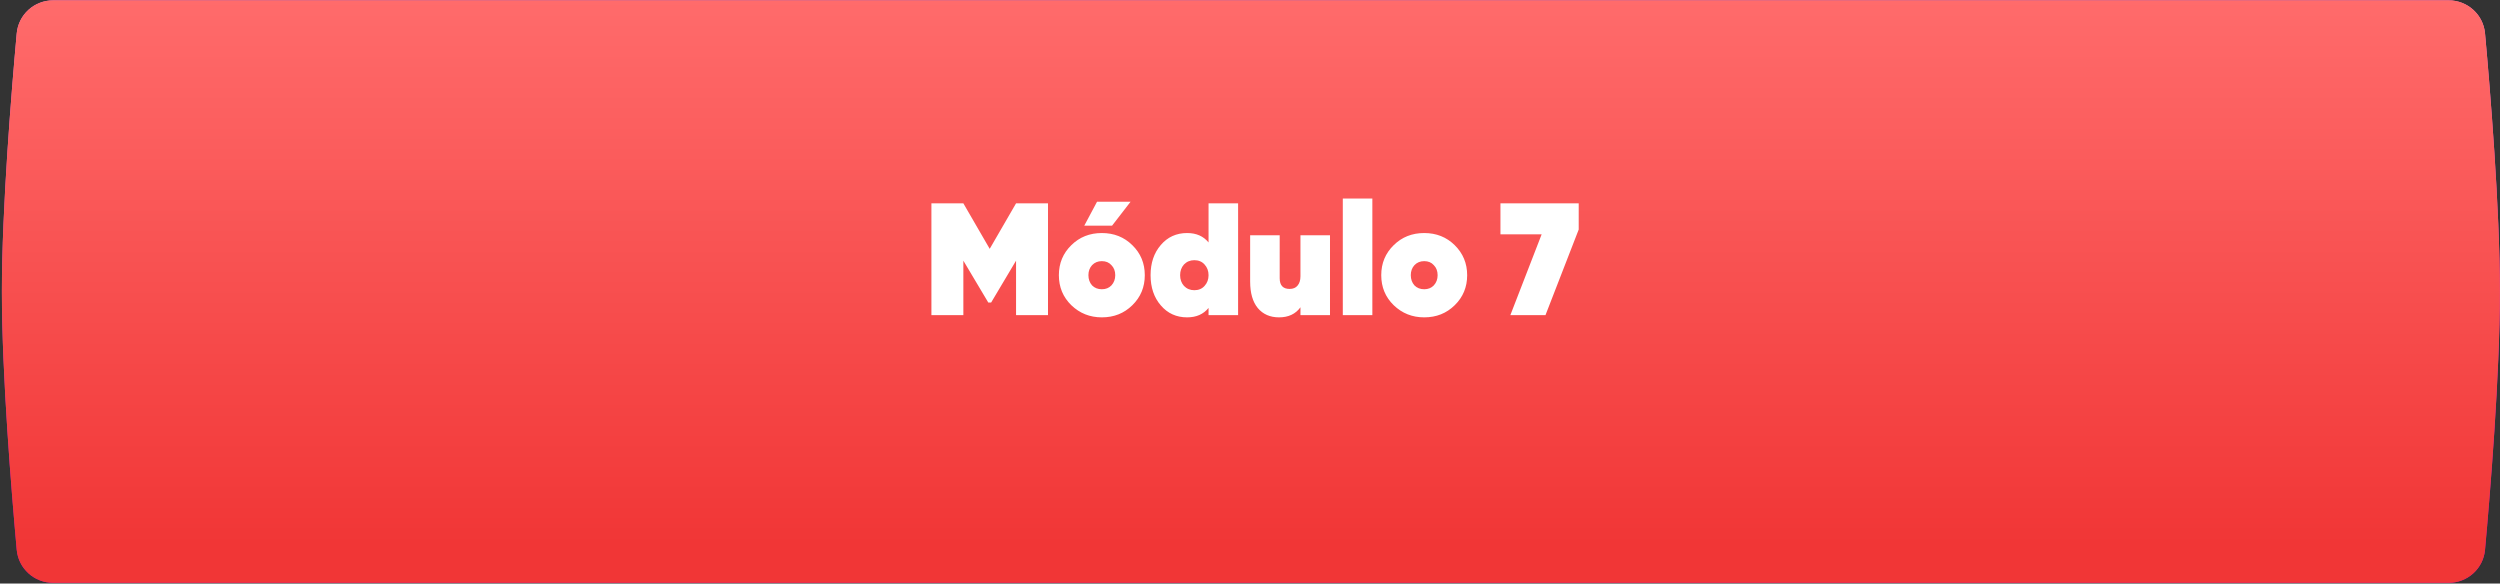
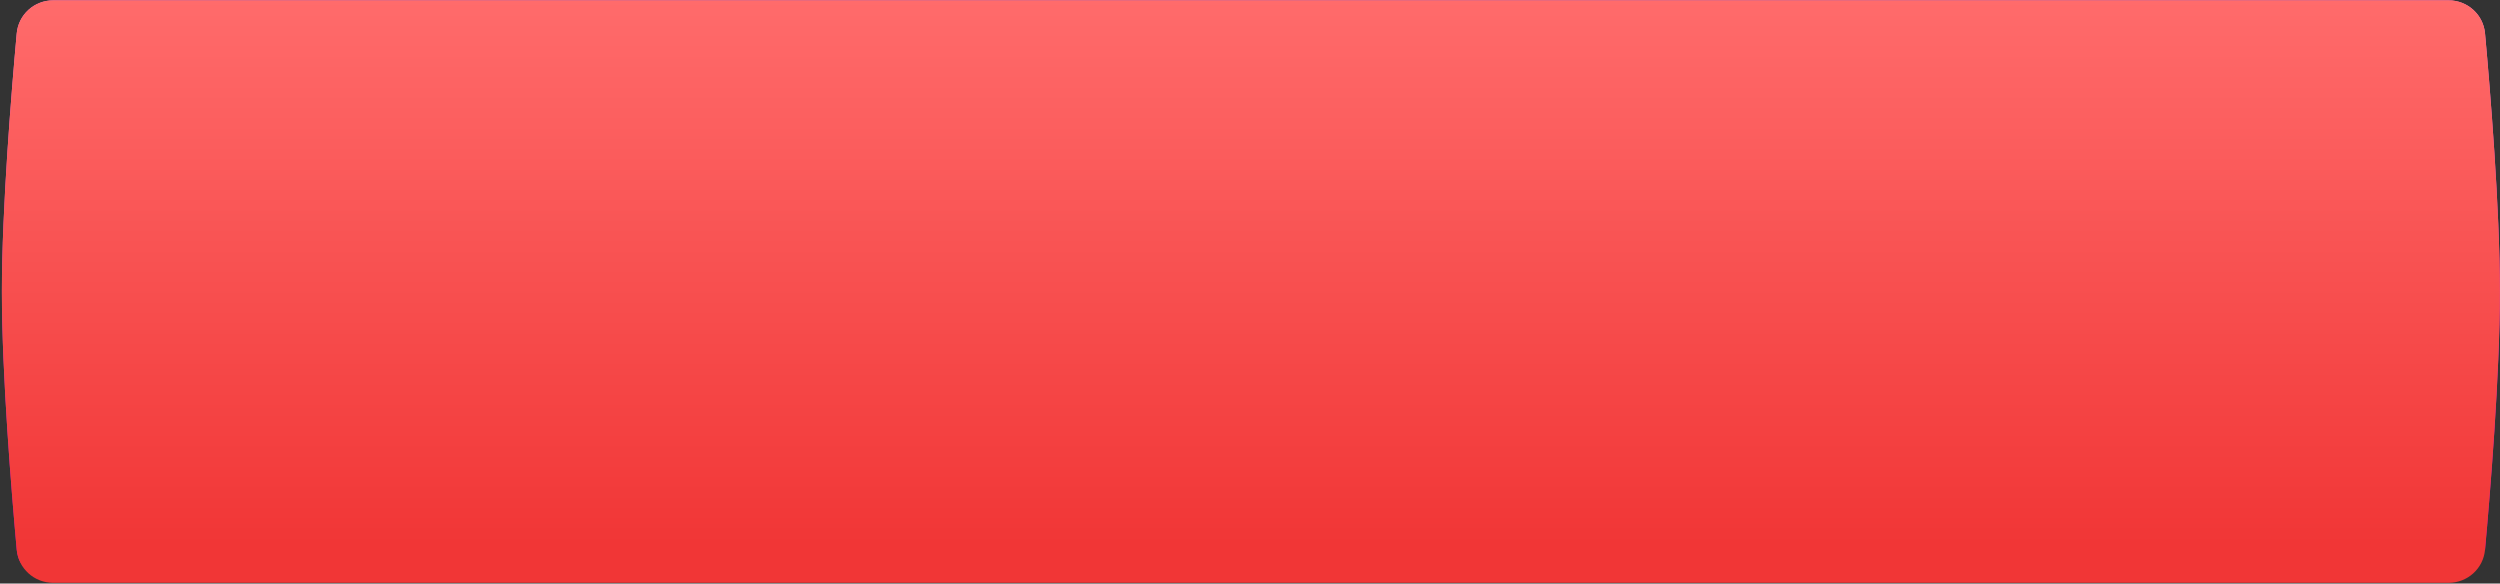
<svg xmlns="http://www.w3.org/2000/svg" width="1221" height="285" viewBox="0 0 1221 285" fill="none">
  <rect x="0" y="0" width="1221" height="285" fill="#333333" stroke="none" />
-   <path d="M8.166 16.322C9.002 7.122 16.727 0.168 25.965 0.168H1195.9C1205.13 0.168 1212.86 7.122 1213.69 16.322C1216.21 44.015 1220.94 101.518 1220.94 142.408C1220.94 183.298 1216.21 240.802 1213.69 268.495C1212.86 277.695 1205.13 284.648 1195.9 284.648H25.965C16.727 284.648 9.002 277.695 8.166 268.495C5.65 240.802 0.921 183.298 0.921 142.408C0.921 101.518 5.65 44.015 8.166 16.322Z" fill="url(#paint0_linear_3354_2063)" />
+   <path d="M8.166 16.322C9.002 7.122 16.727 0.168 25.965 0.168H1195.9C1205.13 0.168 1212.86 7.122 1213.69 16.322C1216.21 44.015 1220.94 101.518 1220.94 142.408C1220.94 183.298 1216.21 240.802 1213.69 268.495H25.965C16.727 284.648 9.002 277.695 8.166 268.495C5.65 240.802 0.921 183.298 0.921 142.408C0.921 101.518 5.65 44.015 8.166 16.322Z" fill="url(#paint0_linear_3354_2063)" />
  <path d="M8.166 16.322C9.002 7.122 16.727 0.168 25.965 0.168H1195.9C1205.13 0.168 1212.86 7.122 1213.69 16.322C1216.21 44.015 1220.94 101.518 1220.94 142.408C1220.94 183.298 1216.21 240.802 1213.69 268.495C1212.86 277.695 1205.13 284.648 1195.9 284.648H25.965C16.727 284.648 9.002 277.695 8.166 268.495C5.65 240.802 0.921 183.298 0.921 142.408C0.921 101.518 5.65 44.015 8.166 16.322Z" fill="url(#paint1_linear_3354_2063)" />
-   <path d="M496.243 99.306H511.843V153.906H496.243V127.308L484.075 147.744H482.671L470.503 127.308V153.906H454.903V99.306H470.503L483.373 121.536L496.243 99.306ZM529.555 110.226L535.795 98.526H552.175L543.127 110.226H529.555ZM538.135 154.998C544.063 154.998 549.029 153.022 553.033 149.07C557.089 145.118 559.117 140.23 559.117 134.406C559.117 128.582 557.089 123.694 553.033 119.742C549.029 115.79 544.063 113.814 538.135 113.814C532.207 113.814 527.241 115.79 523.237 119.742C519.181 123.694 517.153 128.582 517.153 134.406C517.153 140.23 519.181 145.118 523.237 149.07C527.345 153.022 532.311 154.998 538.135 154.998ZM533.377 139.398C532.181 138.046 531.583 136.382 531.583 134.406C531.583 132.43 532.181 130.792 533.377 129.492C534.625 128.192 536.211 127.542 538.135 127.542C540.111 127.542 541.671 128.192 542.815 129.492C544.063 130.74 544.687 132.378 544.687 134.406C544.687 136.382 544.063 138.046 542.815 139.398C541.619 140.646 540.059 141.27 538.135 141.27C536.211 141.27 534.625 140.646 533.377 139.398ZM590.256 118.416V99.306H604.686V153.906H590.256V150.396C587.76 153.464 584.276 154.998 579.804 154.998C574.552 154.998 570.262 153.048 566.934 149.148C563.606 145.3 561.942 140.386 561.942 134.406C561.942 128.426 563.606 123.512 566.934 119.664C570.262 115.764 574.552 113.814 579.804 113.814C584.276 113.814 587.76 115.348 590.256 118.416ZM578.244 139.632C579.596 141.036 581.286 141.738 583.314 141.738C585.394 141.738 587.058 141.036 588.306 139.632C589.606 138.228 590.256 136.486 590.256 134.406C590.256 132.326 589.606 130.584 588.306 129.18C587.058 127.776 585.394 127.074 583.314 127.074C581.286 127.074 579.596 127.776 578.244 129.18C576.996 130.584 576.372 132.326 576.372 134.406C576.372 136.486 576.996 138.228 578.244 139.632ZM635.141 134.952V114.906H649.571V153.906H635.141V150.084C632.749 153.36 629.265 154.998 624.689 154.998C620.321 154.998 616.863 153.49 614.315 150.474C611.819 147.458 610.571 143.116 610.571 137.448V114.906H625.001V135.888C625.001 139.372 626.613 141.114 629.837 141.114C631.553 141.114 632.853 140.568 633.737 139.476C634.673 138.384 635.141 136.876 635.141 134.952ZM670.256 153.906H655.826V96.966H670.256V153.906ZM695.582 154.998C689.758 154.998 684.792 153.022 680.684 149.07C676.628 145.118 674.6 140.23 674.6 134.406C674.6 128.582 676.628 123.694 680.684 119.742C684.688 115.79 689.654 113.814 695.582 113.814C701.51 113.814 706.476 115.79 710.48 119.742C714.536 123.746 716.564 128.634 716.564 134.406C716.564 140.23 714.536 145.118 710.48 149.07C706.476 153.022 701.51 154.998 695.582 154.998ZM690.824 139.398C692.072 140.646 693.658 141.27 695.582 141.27C697.506 141.27 699.066 140.646 700.262 139.398C701.51 138.046 702.134 136.382 702.134 134.406C702.134 132.378 701.51 130.74 700.262 129.492C699.118 128.192 697.558 127.542 695.582 127.542C693.658 127.542 692.072 128.192 690.824 129.492C689.628 130.792 689.03 132.43 689.03 134.406C689.03 136.382 689.628 138.046 690.824 139.398ZM732.821 114.438V99.306H771.041V112.098L754.817 153.906H737.657L752.945 114.438H732.821Z" fill="white" />
  <defs>
    <linearGradient id="paint0_linear_3354_2063" x1="610.93" y1="0.168" x2="610.93" y2="284.648" gradientUnits="userSpaceOnUse">
      <stop stop-color="#FF80DB" />
      <stop offset="0.933" stop-color="#DF00C9" />
    </linearGradient>
    <linearGradient id="paint1_linear_3354_2063" x1="610.93" y1="0.168" x2="610.93" y2="284.648" gradientUnits="userSpaceOnUse">
      <stop stop-color="#FF6B6B" />
      <stop offset="0.933" stop-color="#F13636" />
    </linearGradient>
  </defs>
</svg>